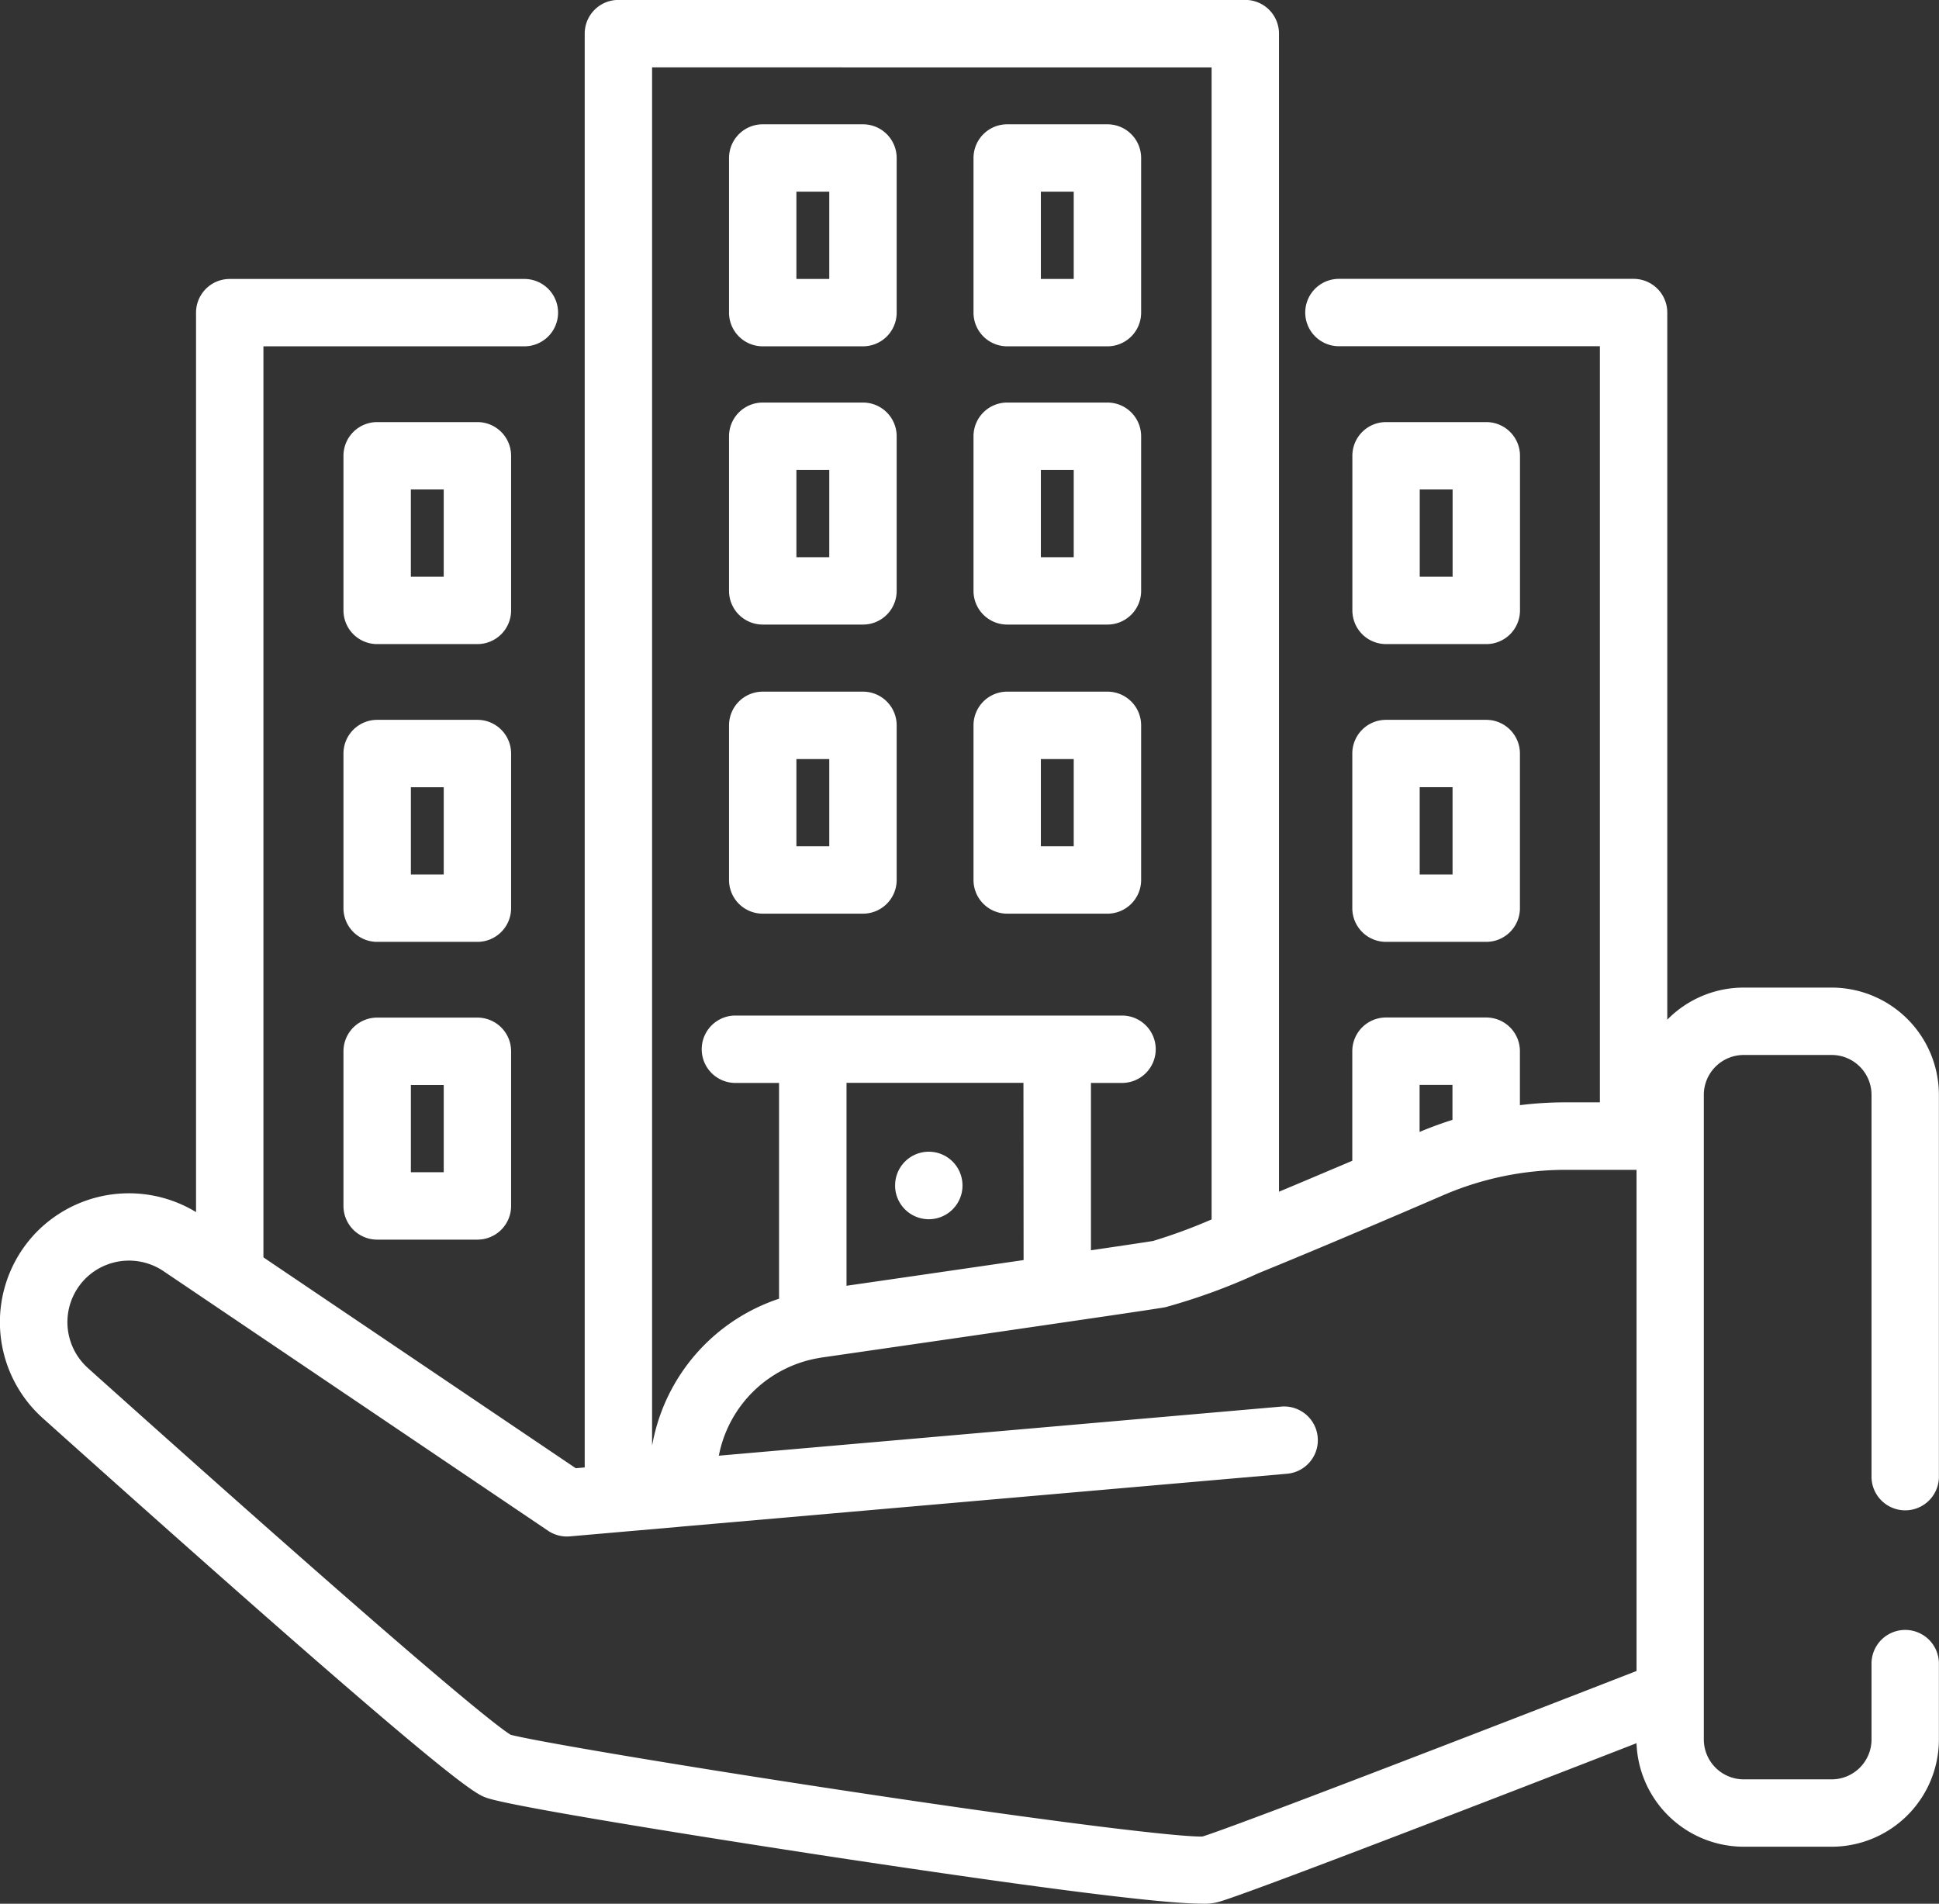
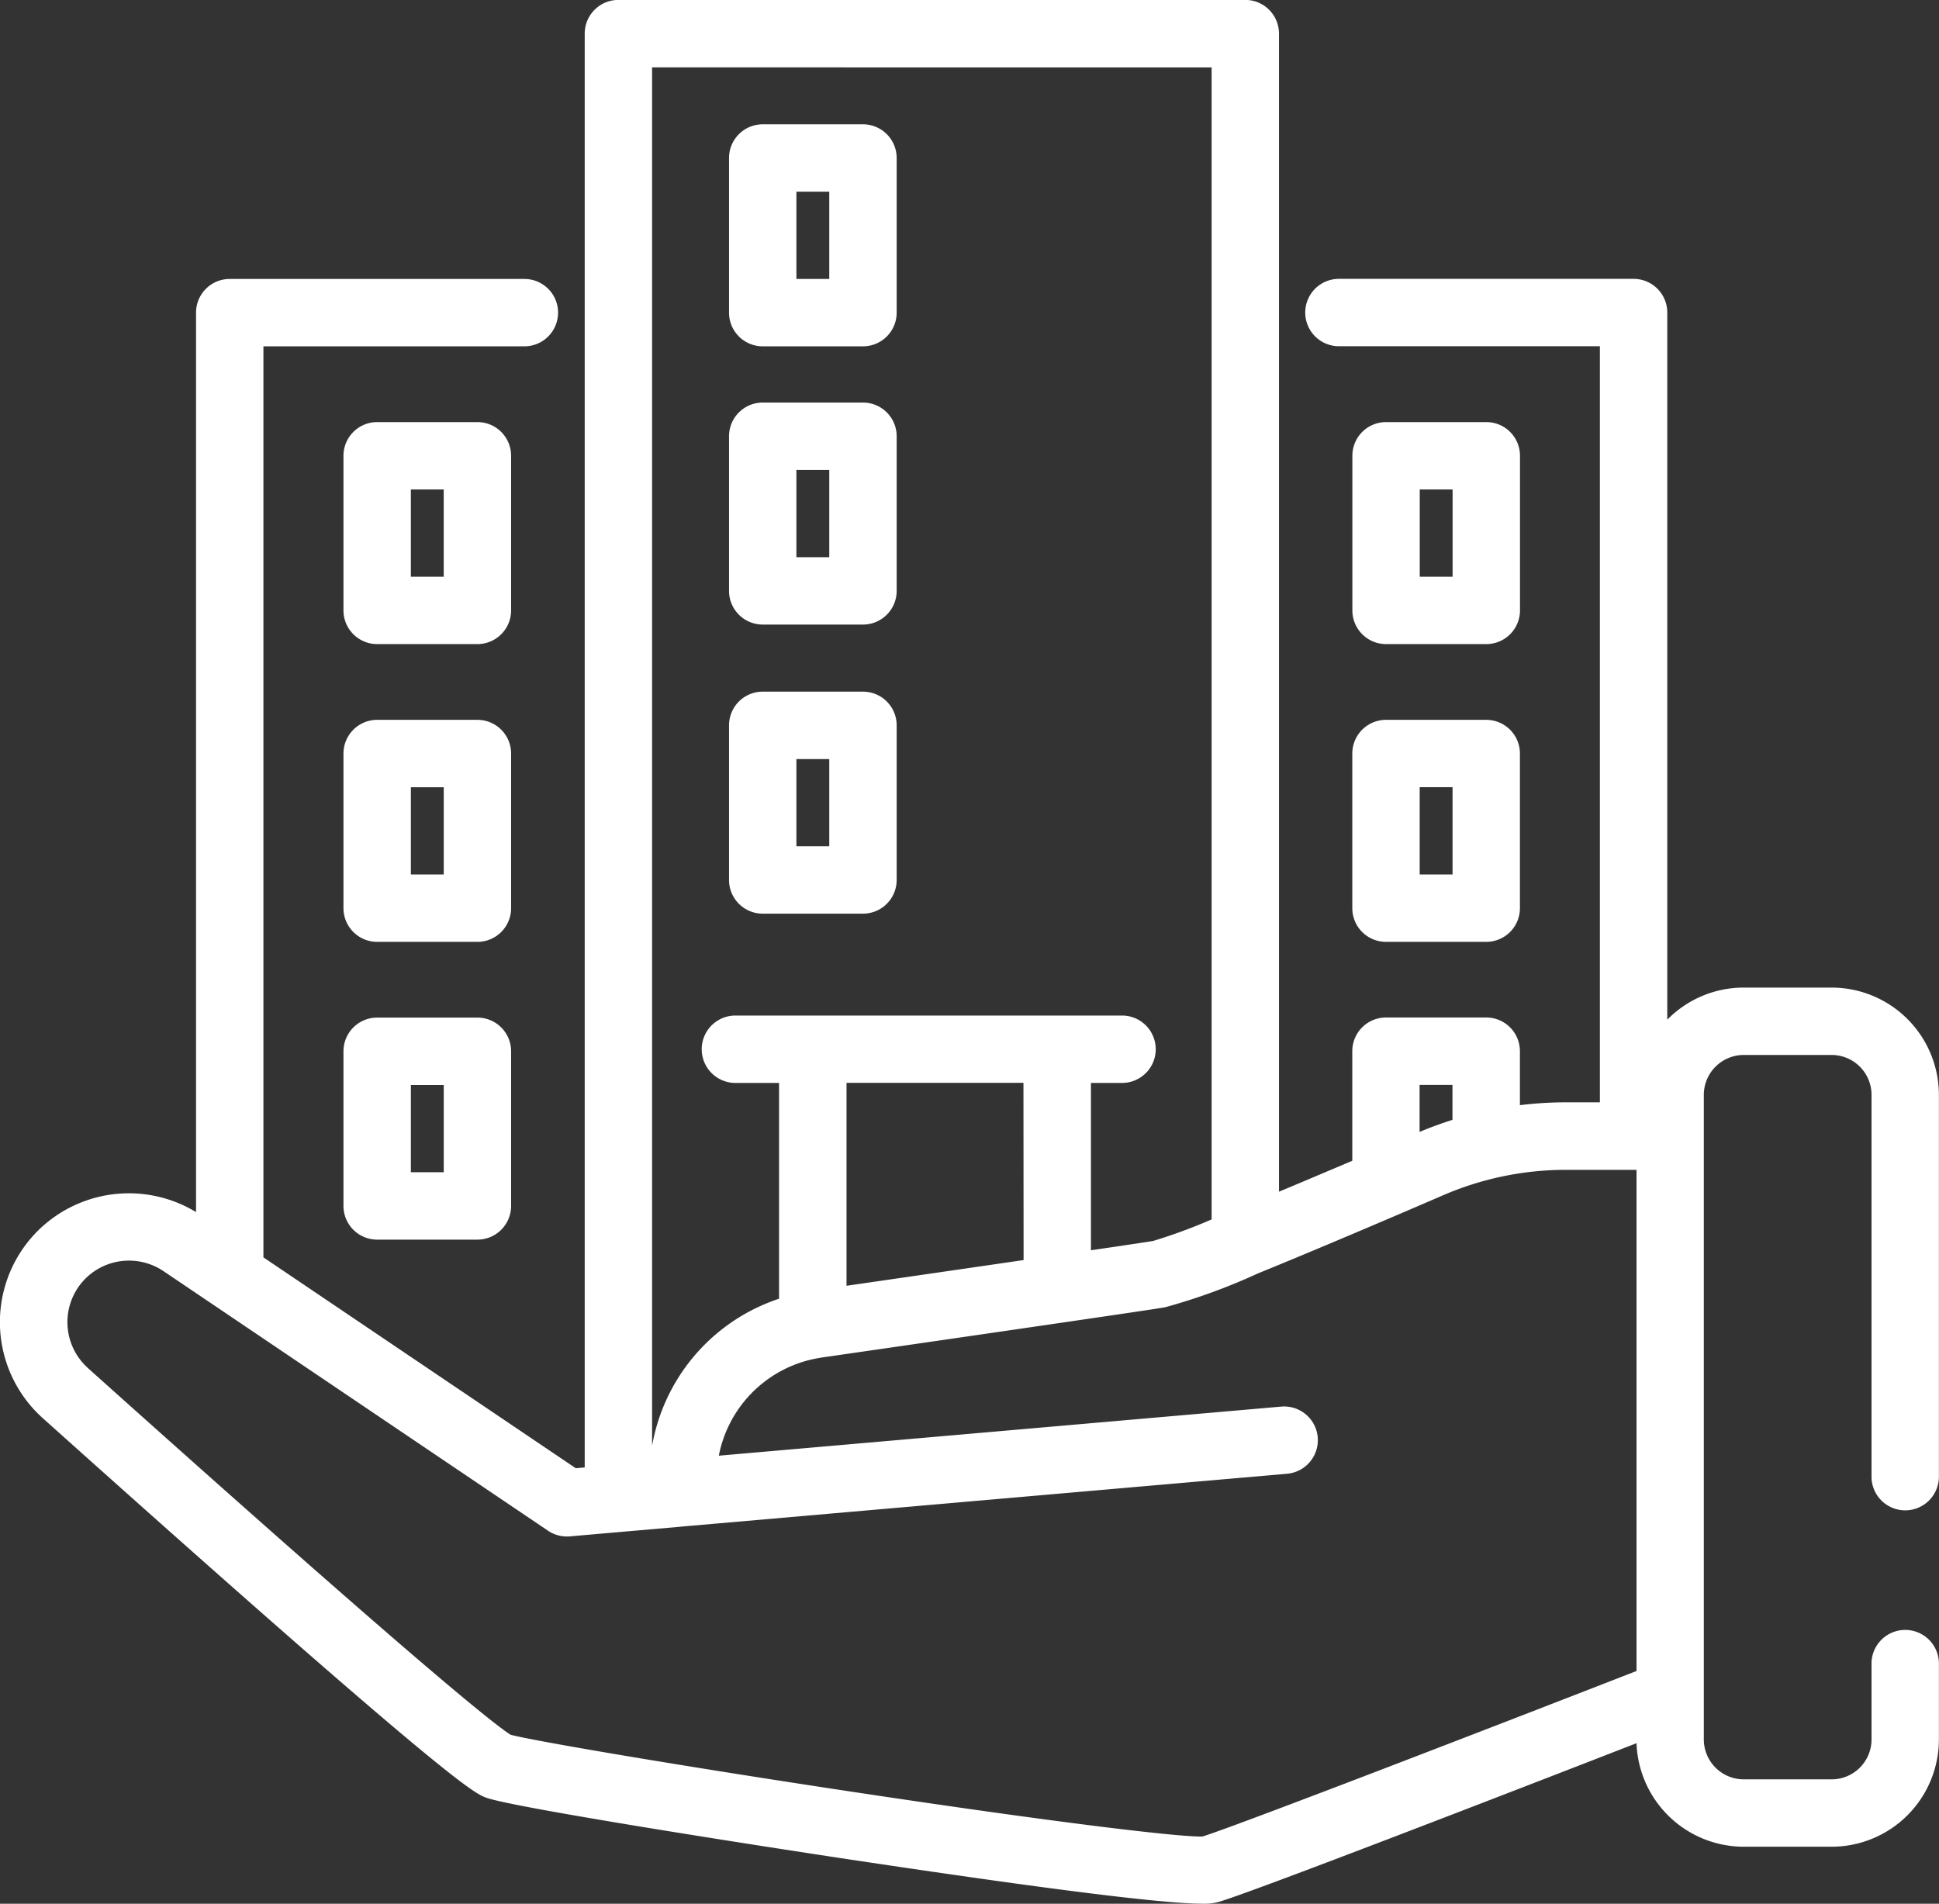
<svg xmlns="http://www.w3.org/2000/svg" width="118" height="115.859" viewBox="0 0 118 115.859">
  <rect x="0" y="0" width="118" height="115.859" fill="#333333" stroke="none" />
  <defs>
    <style>.a{fill:#fff;}</style>
  </defs>
  <path class="a" d="M8644.3,13758.14a7.872,7.872,0,0,1,9.284-.819v-54.738a2.05,2.05,0,0,1,2.05-2.051h17.932a2.05,2.05,0,1,1,0,4.1h-15.881v55.446l19.008,12.832.544-.048V13685.6a2.05,2.05,0,0,1,2.05-2.05h38.15a2.05,2.05,0,0,1,2.051,2.05v70.481c1.35-.563,2.85-1.2,4.461-1.883v-6.668a2.051,2.051,0,0,1,2.051-2.051h6.1a2.05,2.05,0,0,1,2.05,2.051v3.284a23.088,23.088,0,0,1,2.8-.172h2.067v-46.016h-15.881a2.05,2.05,0,1,1,0-4.1h17.932a2.05,2.05,0,0,1,2.05,2.051v43.035a6.513,6.513,0,0,1,4.652-1.953h5.351a6.534,6.534,0,0,1,6.527,6.527v23.3a2.051,2.051,0,0,1-4.1,0v-23.3a2.428,2.428,0,0,0-2.426-2.426h-5.351a2.43,2.43,0,0,0-2.429,2.426v39.23a2.431,2.431,0,0,0,2.429,2.429h5.351a2.429,2.429,0,0,0,2.426-2.429v-4.678a2.051,2.051,0,0,1,4.1,0v4.678a6.535,6.535,0,0,1-6.527,6.529h-5.351a6.537,6.537,0,0,1-6.524-6.3c-6.969,2.71-23.665,9.178-25.456,9.666a3.249,3.249,0,0,1-.985.1c-1.681,0-6.4-.425-21.509-2.7-5.568-.837-20.384-3.145-22.045-3.748-.718-.261-2.052-.746-26.994-23.1a7.849,7.849,0,0,1,.042-11.724Zm37.037-70.484v83.872l.048-.234a11.527,11.527,0,0,1,7.679-8.7v-13.133h-2.719a2.051,2.051,0,0,1,0-4.1H8710a2.051,2.051,0,0,1,0,4.1h-1.955v10.185c2.457-.361,3.581-.532,3.781-.567a32.792,32.792,0,0,0,3.562-1.311v-70.11Zm22.6,61.8H8693.17v12.35c3.674-.531,7.59-1.1,10.776-1.564Zm24.108.127v2.86c.654-.275,1.324-.521,2-.733v-2.127ZM8647,13766.811c20.575,18.443,24.861,21.785,25.729,22.32,1.38.369,10.036,1.848,20.812,3.474,12.983,1.958,19.991,2.76,21.29,2.719,1.942-.6,16.276-6.127,26.416-10.074v-30.5h-4.291a18.859,18.859,0,0,0-7.465,1.541c-.817.354-1.725.744-2.68,1.153l-.018.007c-3.411,1.46-6.287,2.667-8.548,3.588l-.017.007-.015.006a36.975,36.975,0,0,1-5.65,2.061c-.547.1-4.164.628-6.271.936-3.966.581-9.7,1.413-14.6,2.119-.062.009-.121.019-.182.03a.3.3,0,0,1-.041.008,7.462,7.462,0,0,0-6.062,5.9l-.008.041,34.257-2.99a2.051,2.051,0,0,1,.356,4.086l-36.89,3.22c-.033,0-.067.009-.1.011l-3.521.307h0l-3.17.277a2.048,2.048,0,0,1-1.325-.344l-23.438-15.822a3.76,3.76,0,0,0-4.545.318,3.75,3.75,0,0,0-.021,5.6Z" transform="translate(-8641.654 -13683.555)" />
-   <path class="a" d="M8862.912,13730.272h-6.1a2.05,2.05,0,0,1-2.05-2.05v-9.411a2.05,2.05,0,0,1,2.05-2.051h6.1a2.051,2.051,0,0,1,2.051,2.051v9.411A2.05,2.05,0,0,1,8862.912,13730.272Zm-2.051-9.411h-2v5.311h2Z" transform="translate(-8795.518 -13709.195)" />
  <path class="a" d="M8928.215,13730.272h-6.1a2.05,2.05,0,0,1-2.051-2.05v-9.411a2.051,2.051,0,0,1,2.051-2.051h6.1a2.051,2.051,0,0,1,2.051,2.051v9.411A2.05,2.05,0,0,1,8928.215,13730.272Zm-2.051-9.411h-2v5.311h2Z" transform="translate(-8875.698 -13709.195)" />
-   <path class="a" d="M8862.912,13804.594h-6.1a2.05,2.05,0,0,1-2.05-2.051v-9.41a2.05,2.05,0,0,1,2.05-2.051h6.1a2.051,2.051,0,0,1,2.051,2.051v9.41A2.051,2.051,0,0,1,8862.912,13804.594Zm-2.051-9.41h-2v5.309h2Z" transform="translate(-8795.518 -13766.583)" />
  <path class="a" d="M8928.215,13804.594h-6.1a2.051,2.051,0,0,1-2.051-2.051v-9.41a2.051,2.051,0,0,1,2.051-2.051h6.1a2.051,2.051,0,0,1,2.051,2.051v9.41A2.051,2.051,0,0,1,8928.215,13804.594Zm-2.051-9.41h-2v5.309h2Z" transform="translate(-8875.698 -13766.583)" />
  <path class="a" d="M9031.191,13809.808h-6.1a2.05,2.05,0,0,1-2.051-2.05v-9.411a2.05,2.05,0,0,1,2.051-2.05h6.1a2.05,2.05,0,0,1,2.051,2.05v9.411A2.05,2.05,0,0,1,9031.191,13809.808Zm-2.05-9.41h-2v5.31h2Z" transform="translate(-9002.138 -13770.609)" />
  <path class="a" d="M9033.242,13887.292a2.051,2.051,0,0,1-2.051,2.051h-6.1a2.051,2.051,0,0,1-2.051-2.051v-9.41a2.051,2.051,0,0,1,2.051-2.051h6.1a2.051,2.051,0,0,1,2.051,2.051Zm-4.1-7.36h-2v5.31h2Z" transform="translate(-9002.138 -13832.022)" />
  <path class="a" d="M9033.242,13966.828a2.051,2.051,0,0,1-2.051,2.051h-6.1a2.051,2.051,0,0,1-2.051-2.051v-9.411a2.051,2.051,0,0,1,2.051-2.051h6.1a2.051,2.051,0,0,1,2.051,2.051Zm-4.1-7.36h-2v5.31h2Z" transform="translate(-9002.138 -13893.436)" />
-   <path class="a" d="M8862.912,13881.809h-6.1a2.05,2.05,0,0,1-2.05-2.051v-9.41a2.05,2.05,0,0,1,2.05-2.051h6.1a2.051,2.051,0,0,1,2.051,2.051v9.41A2.051,2.051,0,0,1,8862.912,13881.809Zm-2.051-9.41h-2v5.309h2Z" transform="translate(-8795.518 -13826.204)" />
  <path class="a" d="M8928.215,13881.809h-6.1a2.051,2.051,0,0,1-2.051-2.051v-9.41a2.051,2.051,0,0,1,2.051-2.051h6.1a2.051,2.051,0,0,1,2.051,2.051v9.41A2.051,2.051,0,0,1,8928.215,13881.809Zm-2.051-9.41h-2v5.309h2Z" transform="translate(-8875.698 -13826.204)" />
-   <path class="a" d="M8904.529,13991.191a2.051,2.051,0,0,1,2.051,2.051v.071a2.051,2.051,0,0,1-4.1,0v-.071A2.051,2.051,0,0,1,8904.529,13991.191Z" transform="translate(-8848.007 -13921.099)" />
  <path class="a" d="M8753.554,13798.347a2.049,2.049,0,0,1,2.05-2.05h6.1a2.05,2.05,0,0,1,2.051,2.05v9.411a2.05,2.05,0,0,1-2.051,2.05h-6.1a2.049,2.049,0,0,1-2.05-2.05Zm4.1,7.36h2v-5.31h-2Z" transform="translate(-8671.254 -13770.609)" />
  <path class="a" d="M8755.6,13875.831h6.1a2.051,2.051,0,0,1,2.051,2.051v9.41a2.051,2.051,0,0,1-2.051,2.051h-6.1a2.05,2.05,0,0,1-2.05-2.051v-9.41A2.05,2.05,0,0,1,8755.6,13875.831Zm2.051,9.41h2v-5.31h-2Z" transform="translate(-8671.254 -13832.022)" />
</svg>